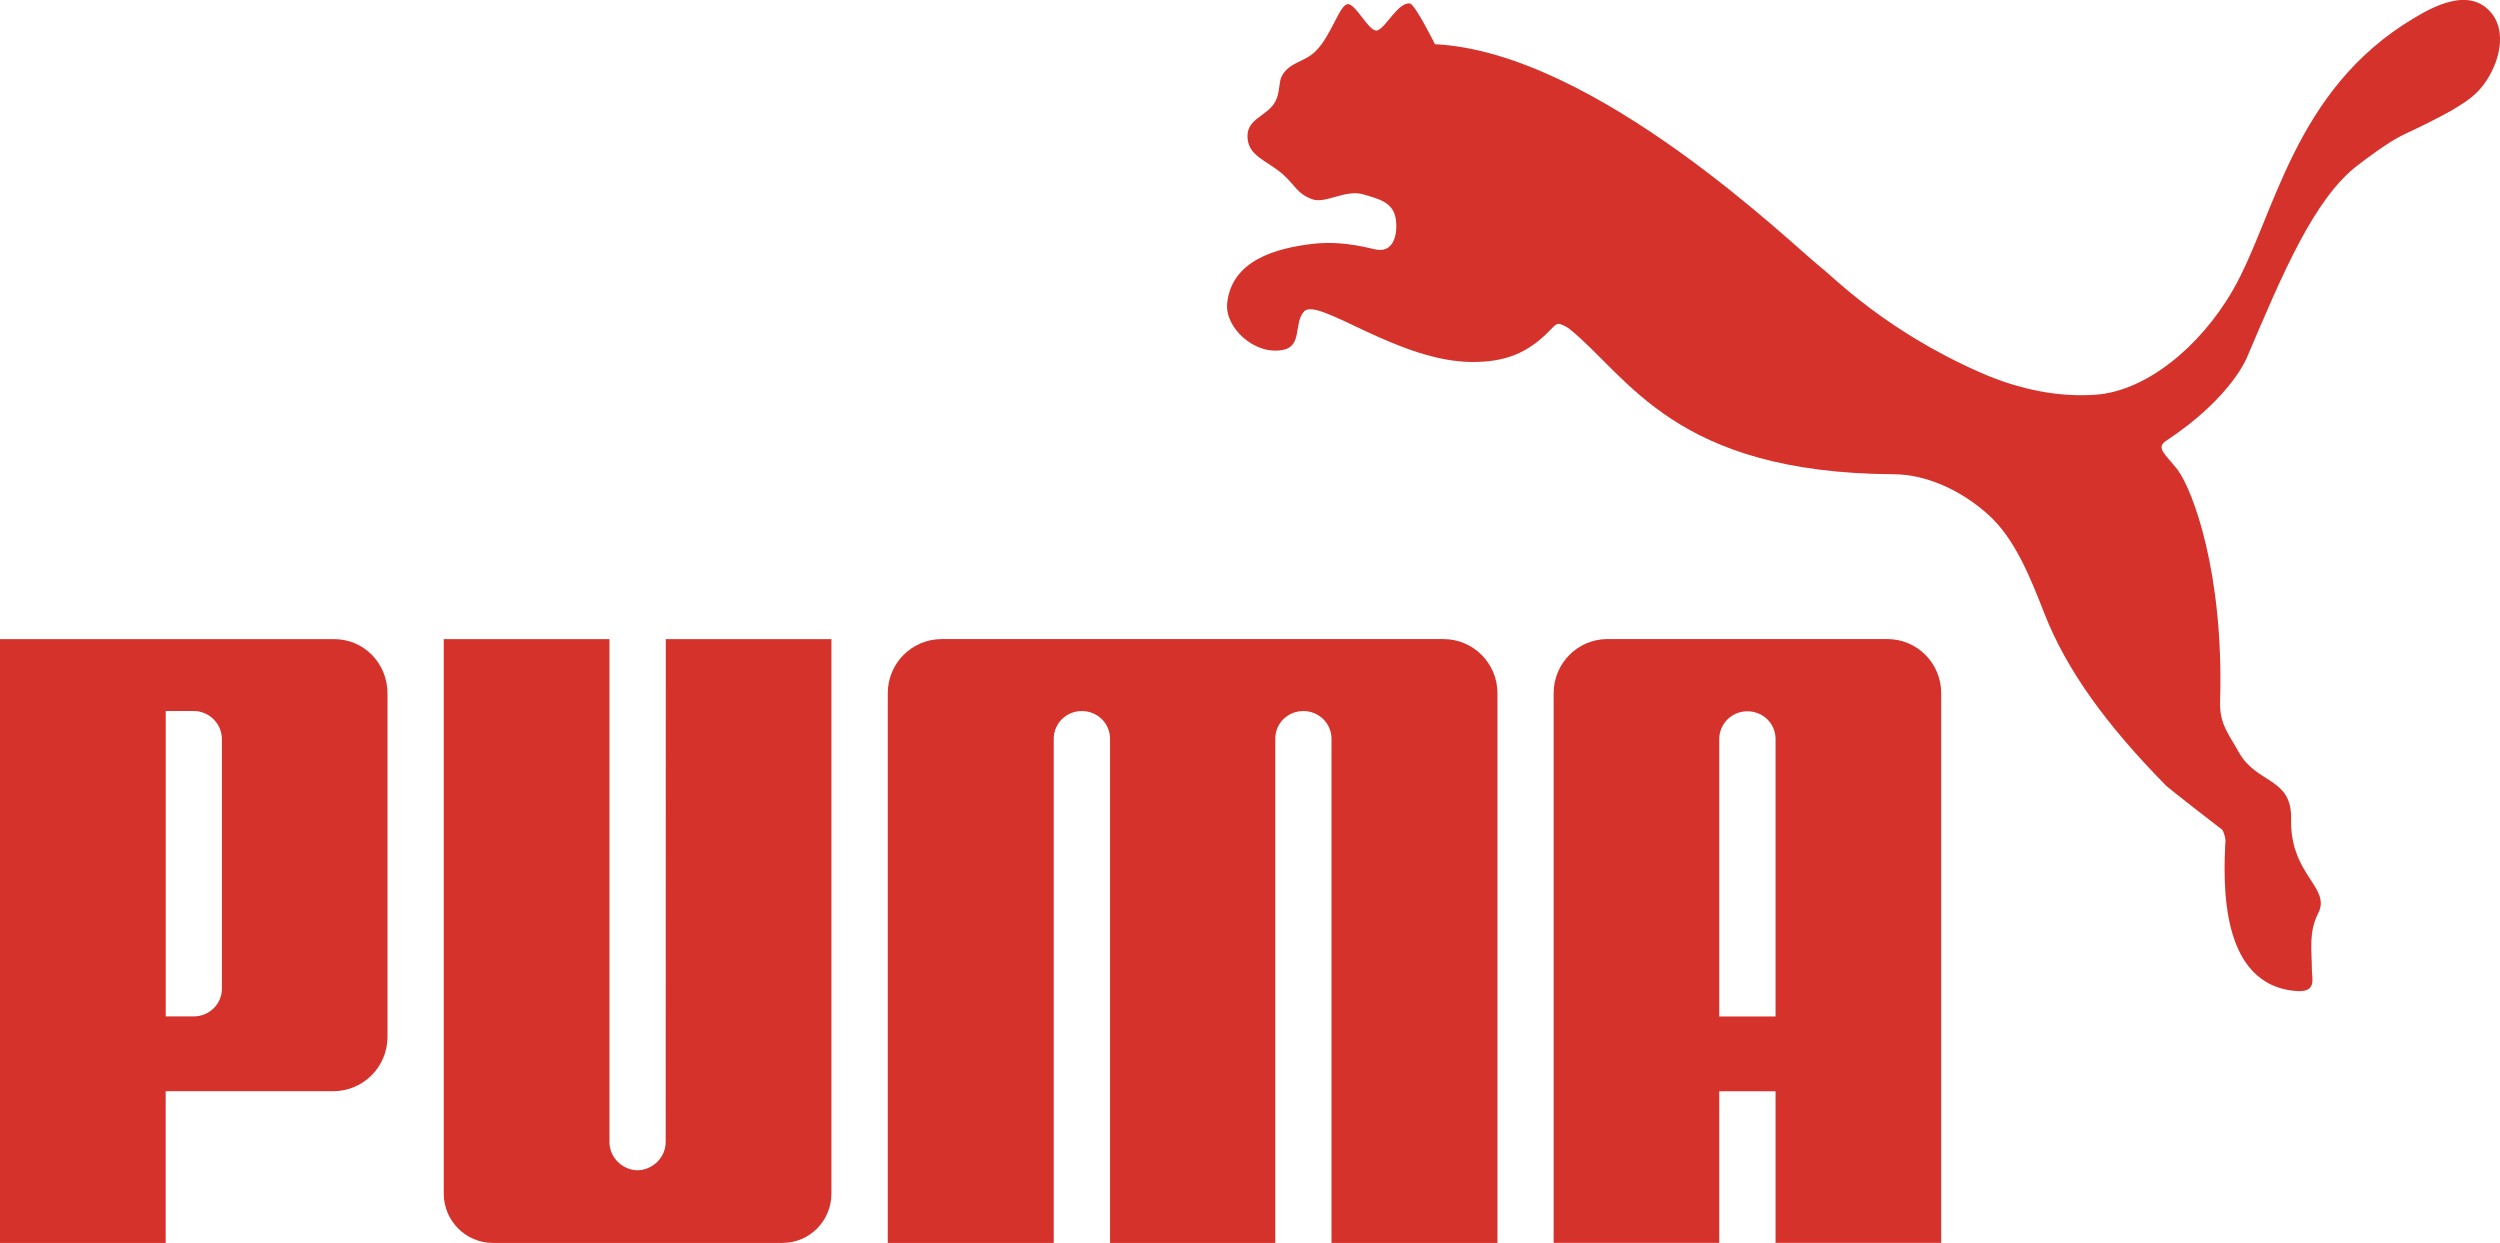
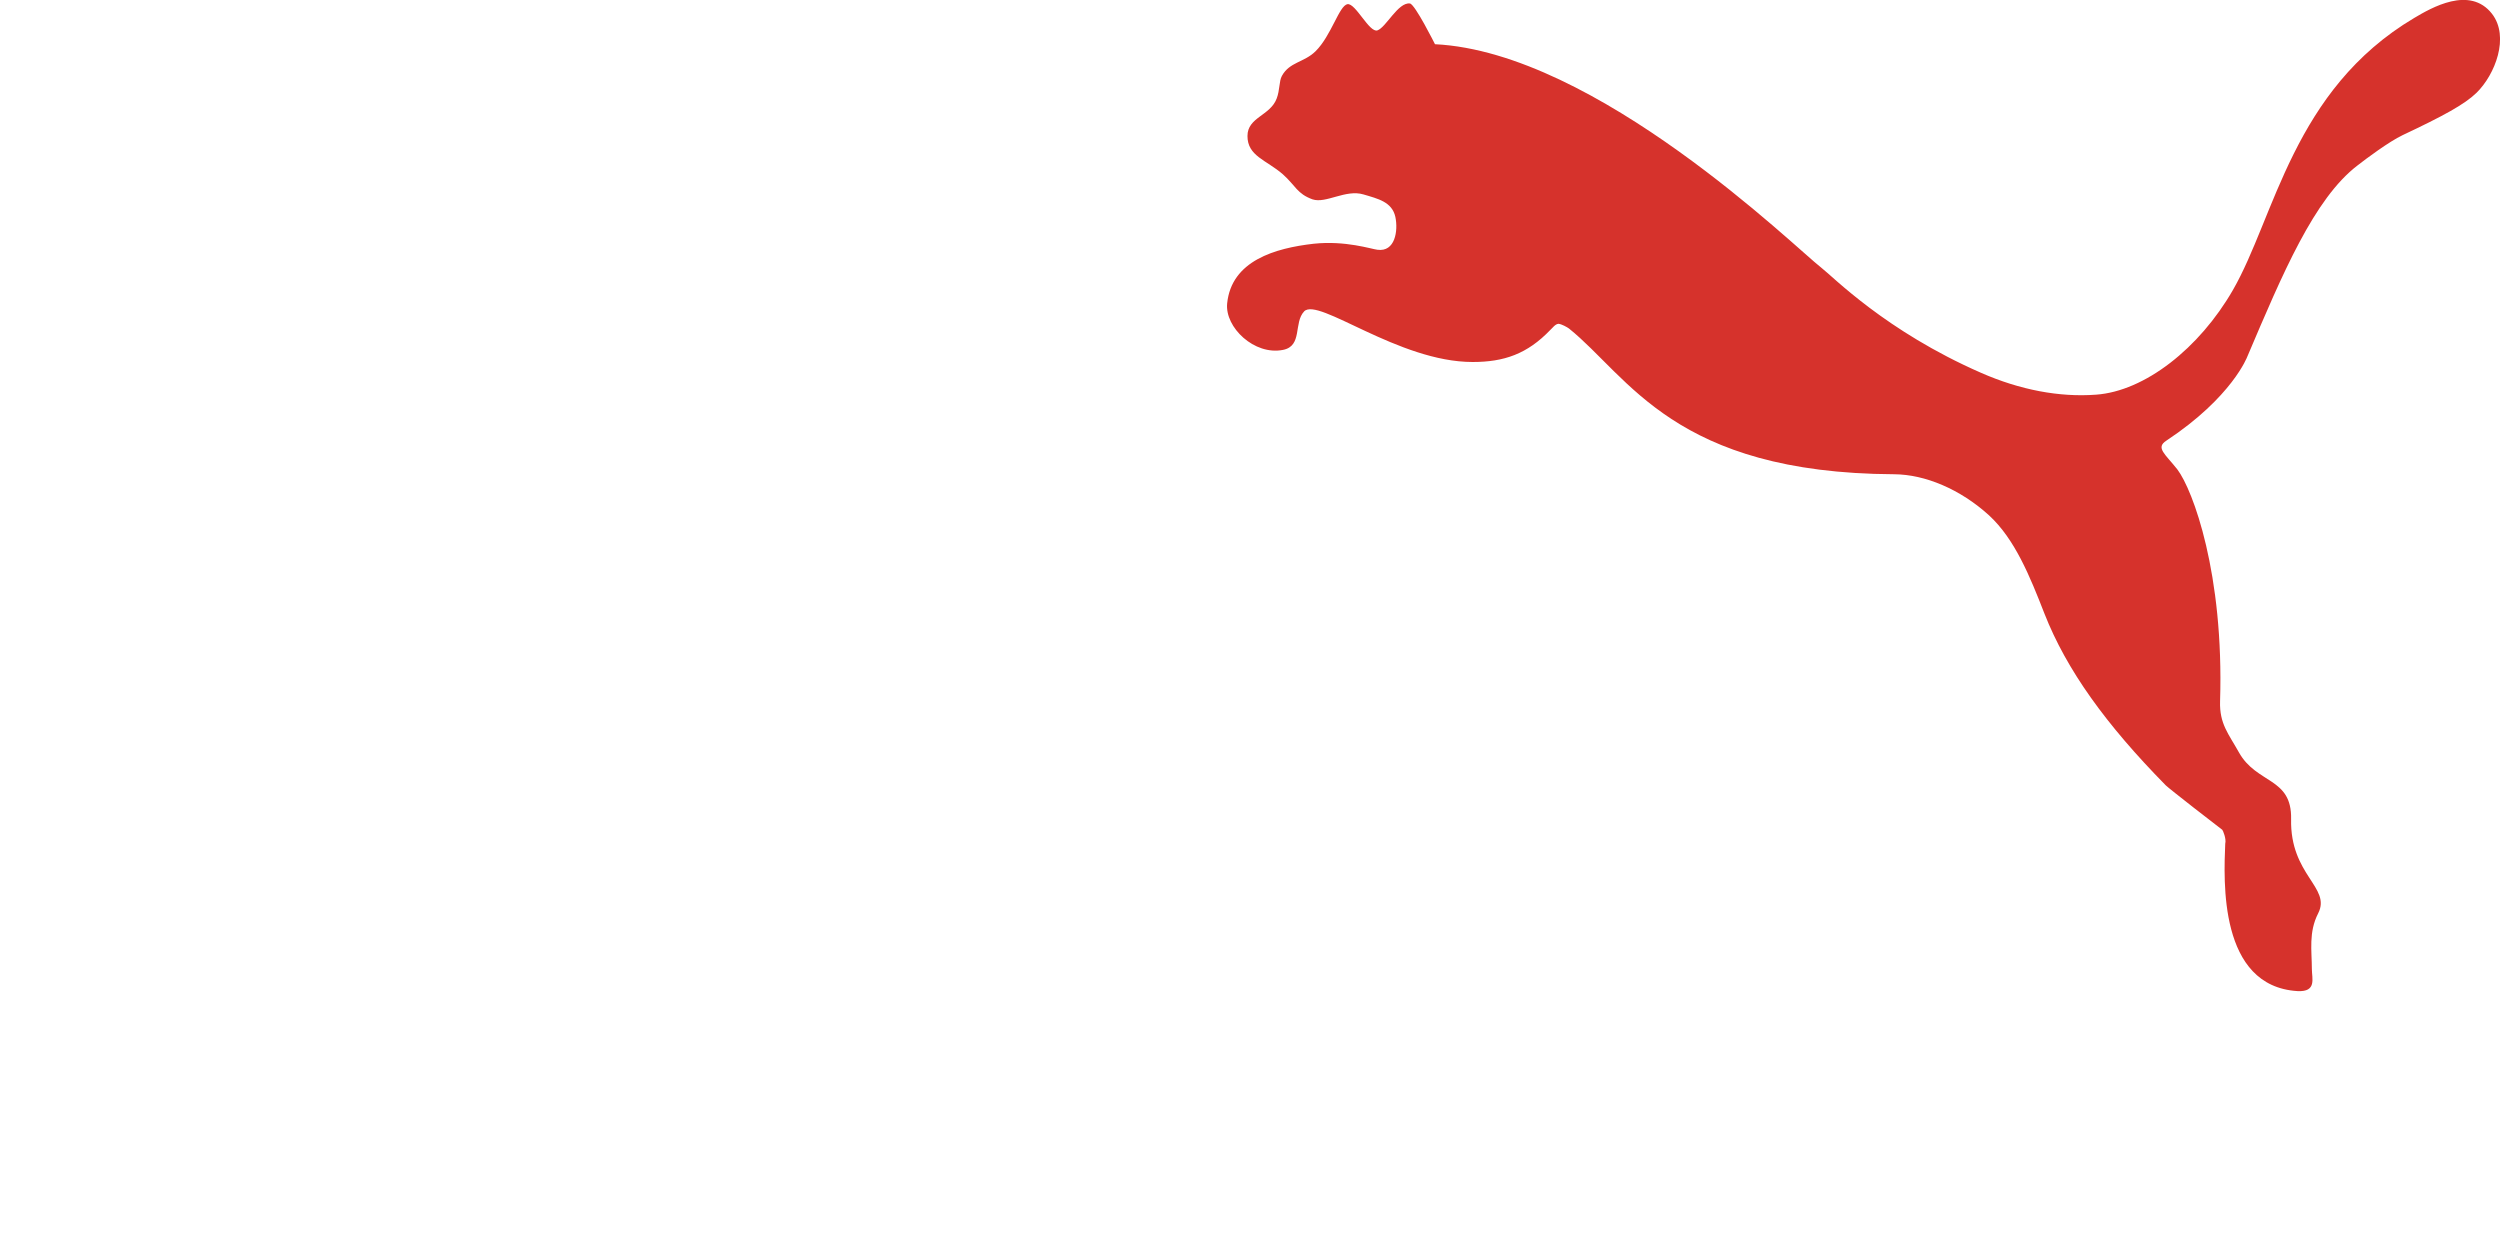
<svg xmlns="http://www.w3.org/2000/svg" id="_Слой_2" data-name="Слой 2" viewBox="0 0 623.62 310.03">
  <defs>
    <style>
      .cls-1 {
        fill: #d6322c;
      }
    </style>
  </defs>
  <g id="_puma_1" data-name="puma 1">
    <g id="g10">
      <g id="g3148">
        <path id="path100" class="cls-1" d="m336.11,1.06c-2.04.3-4,7.82-7.95,11.73-2.88,2.82-6.48,2.65-8.39,6.14-.73,1.3-.49,3.53-1.31,5.66-1.61,4.28-7.28,4.66-7.28,9.32-.02,5.03,4.72,5.99,8.83,9.57,3.21,2.87,3.52,4.85,7.4,6.25,3.32,1.12,8.26-2.56,12.7-1.23,3.64,1.08,7.13,1.86,7.96,5.61.73,3.46-.05,8.81-4.48,8.19-1.49-.17-7.96-2.34-15.89-1.5-9.59,1.09-20.52,4.21-21.59,14.9-.59,5.97,6.8,13.01,13.93,11.58,4.93-.96,2.6-6.79,5.28-9.61,3.52-3.62,23.48,12.63,42.02,12.63,7.81,0,13.62-1.98,19.39-8.01.54-.47,1.19-1.45,2.03-1.52.79.07,2.16.84,2.61,1.17,14.93,12,26.22,36.09,81.12,36.36,7.72.05,16.51,3.73,23.7,10.28,6.41,5.92,10.15,15.14,13.79,24.48,5.5,14.02,15.34,27.67,30.27,42.85.81.81,13.11,10.37,14.09,11.08.15.11,1.06,2.26.74,3.46-.36,9.11-1.69,35.58,18.05,36.78,4.82.24,3.56-3.15,3.56-5.48-.01-4.61-.85-9.19,1.57-13.92,3.32-6.49-7.05-9.48-6.75-23.51.22-10.47-8.58-8.68-13.03-16.66-2.57-4.62-4.86-7.07-4.69-12.72,1-31.8-6.77-52.69-10.64-57.82-3.03-3.87-5.53-5.41-2.76-7.2,16.47-10.89,20.21-21,20.21-21,8.76-20.59,16.64-39.39,27.5-47.67,2.19-1.71,7.8-5.9,11.23-7.54,10.14-4.78,15.47-7.68,18.41-10.54,4.65-4.53,8.34-14,3.87-19.74-5.55-7.08-15.15-1.46-19.39,1.05-30.28,17.97-34.74,49.66-45.23,67.87-8.37,14.54-21.97,25.23-34.14,26.1-9.11.68-18.95-1.17-28.73-5.47-23.8-10.43-36.82-23.91-39.91-26.29-6.39-4.93-56.03-53.67-96.26-55.66,0,0-4.99-10-6.25-10.16-2.94-.38-5.95,5.97-8.11,6.71-2.03.67-5.44-6.87-7.49-6.54" />
-         <path id="path102" class="cls-1" d="m159.03,291.93c-3.79-.09-7-3.2-7-7.03v-125.47s-41.34,0-41.34,0v138.3c0,6.79,5.49,12.31,12.23,12.31h72.27c6.79,0,12.21-5.53,12.21-12.31v-138.3h-41.32l-.03,125.47c0,3.84-3.22,6.94-7.02,7.03" />
-         <path id="path104" class="cls-1" d="m297.48,159.42h-62.58c-7.42,0-13.45,6.02-13.45,13.51v137.11h41.4v-125.77c.03-3.85,3.14-6.9,7-6.9s6.96,2.98,7.05,6.8v125.87h41.22v-125.87c.05-3.82,3.15-6.8,7.01-6.8s6.98,3.05,7.01,6.9v125.77h41.4v-137.11c0-7.48-6.05-13.51-13.45-13.51h-62.59" />
-         <path id="path106" class="cls-1" d="m83.11,272.19h-41.78v37.85H0v-150.61h83.37c7.46,0,13.29,6.06,13.29,13.56v85.63c0,7.53-6.06,13.58-13.55,13.58Zm-27.75-87.66c.03-4.19-3.38-7.17-7-7.17h-7.02v76.18h7.02c3.65,0,7.04-2.9,7-7.07v-61.94" />
-         <path id="path112" class="cls-1" d="m442.91,310.03v-37.81h-14.05v37.81h-41.31v-137.11c0-7.48,6.03-13.51,13.45-13.51h69.78c7.43,0,13.45,6.02,13.45,13.51v137.11h-41.32Zm0-56.47v-69.35c-.1-3.83-3.18-6.78-7.04-6.78s-6.97,3.06-7.01,6.89v69.24h14.05" />
      </g>
    </g>
  </g>
</svg>